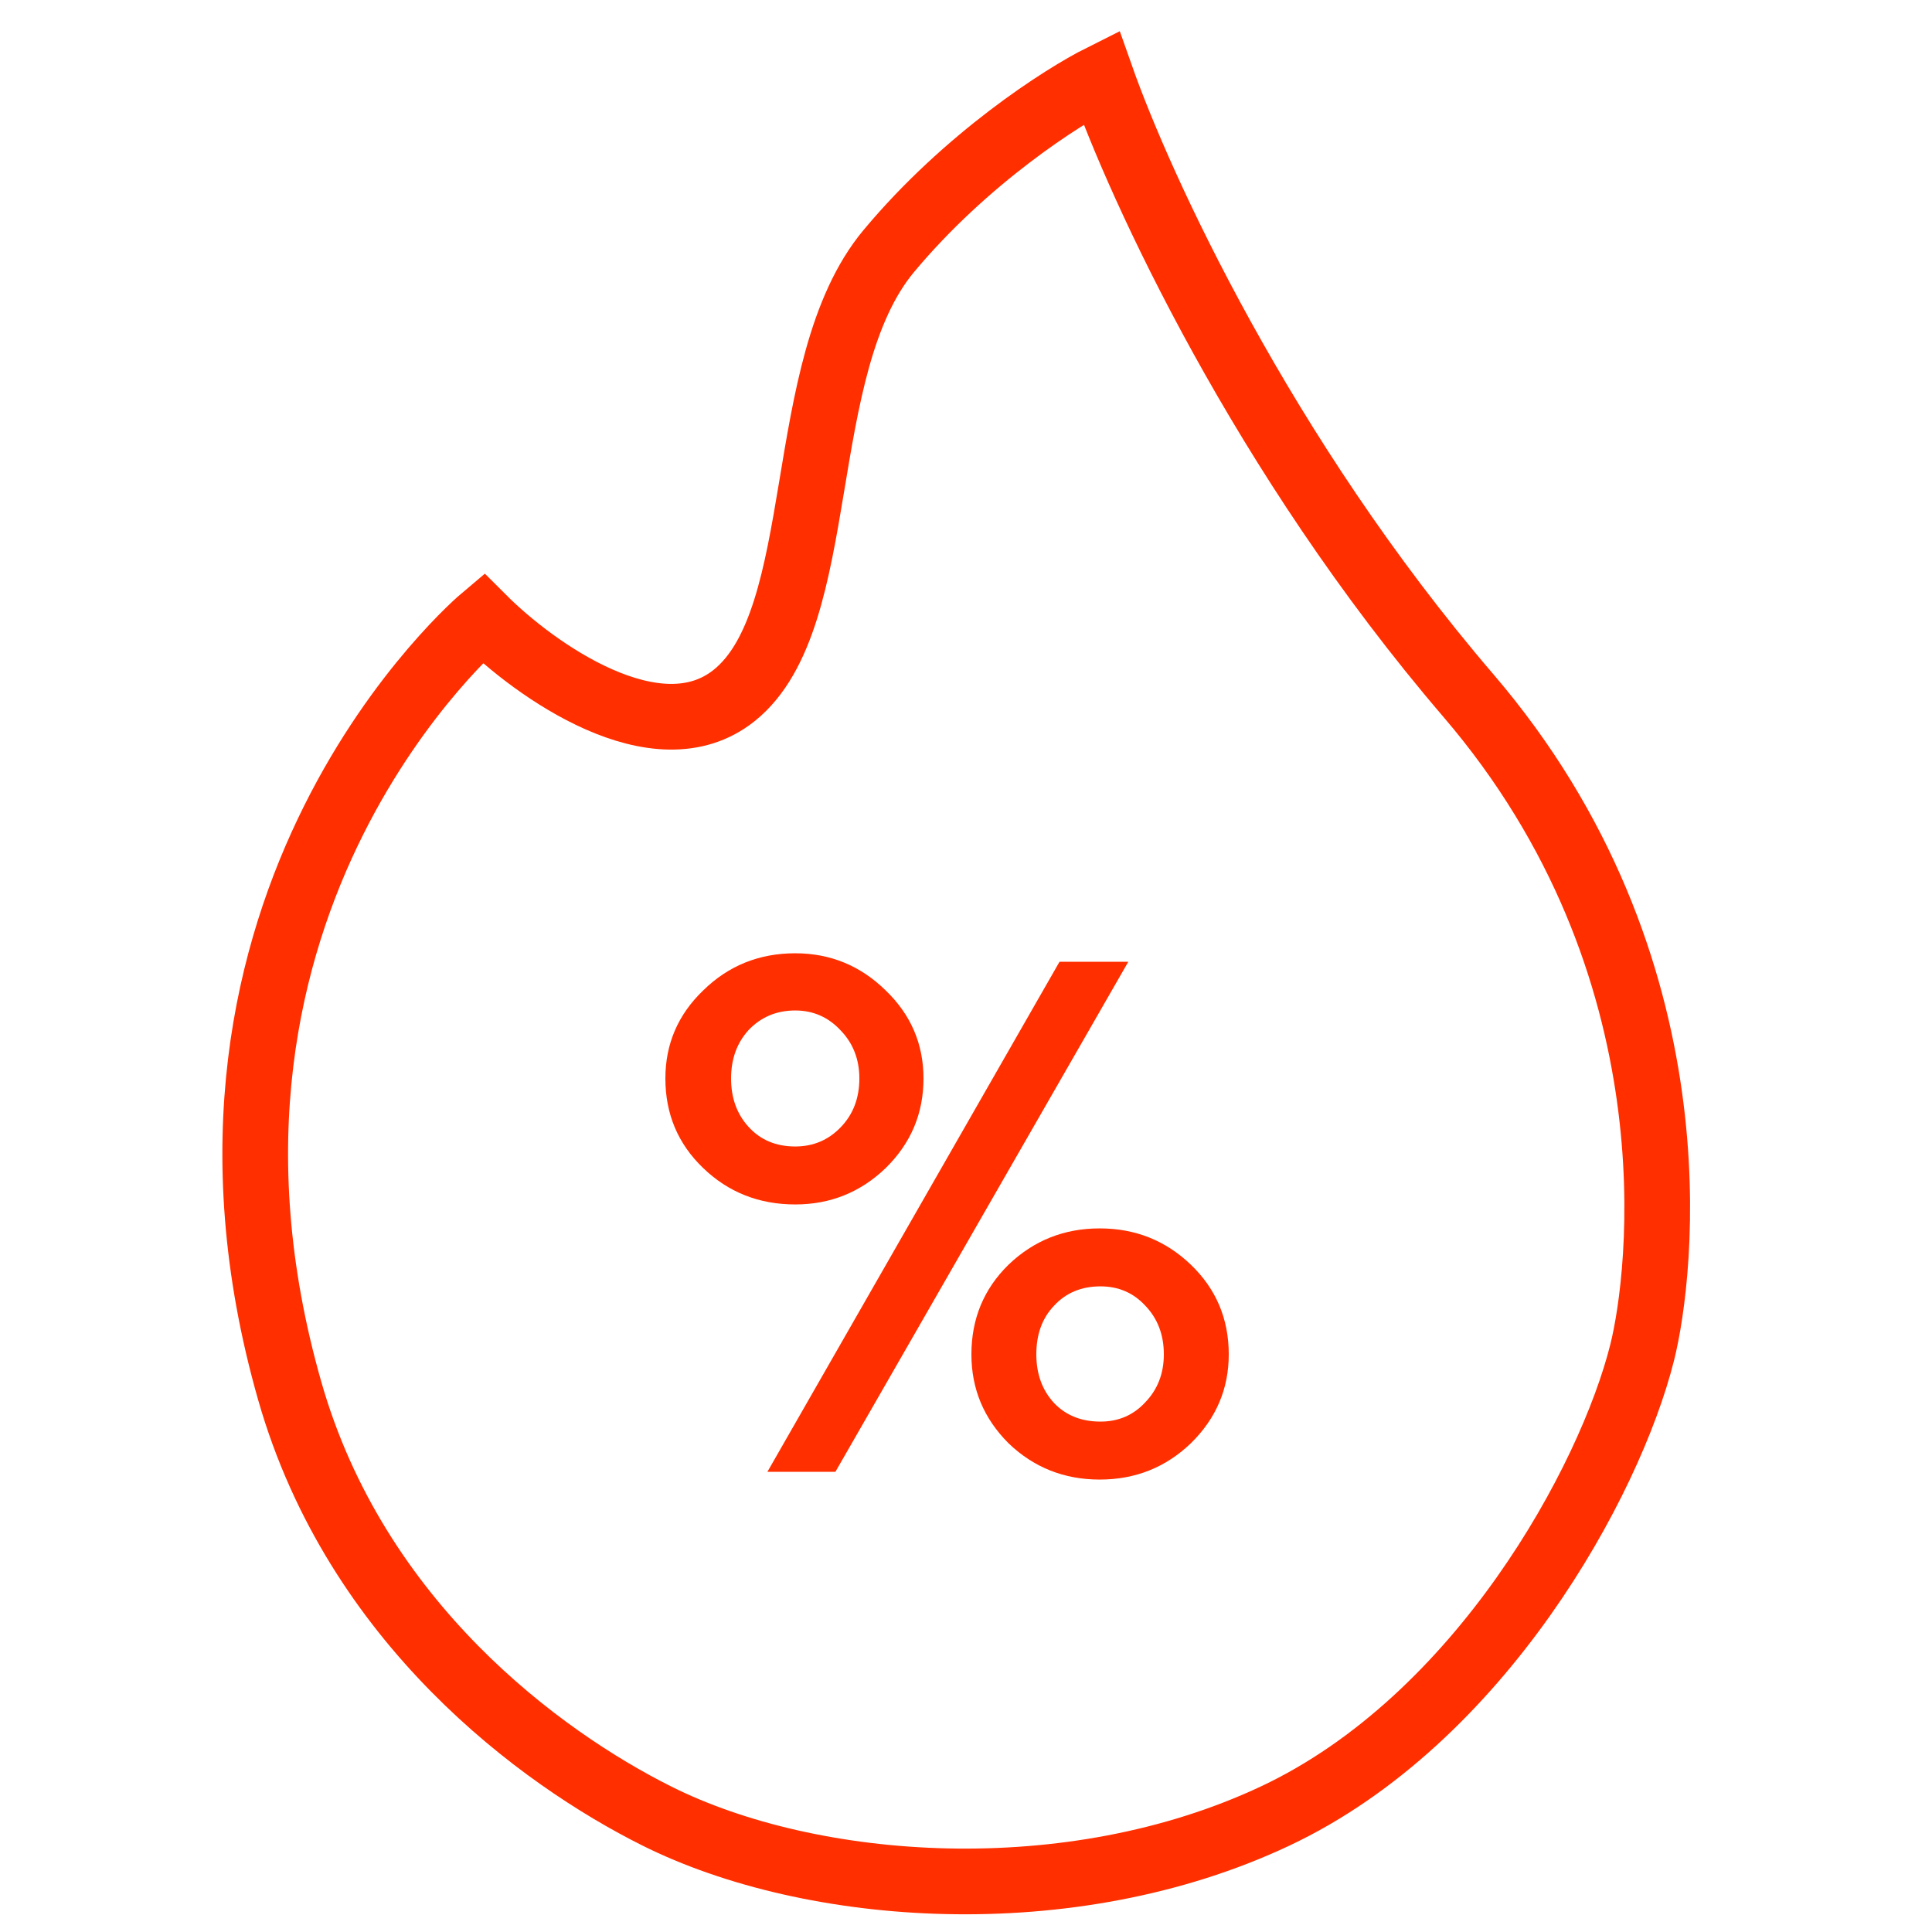
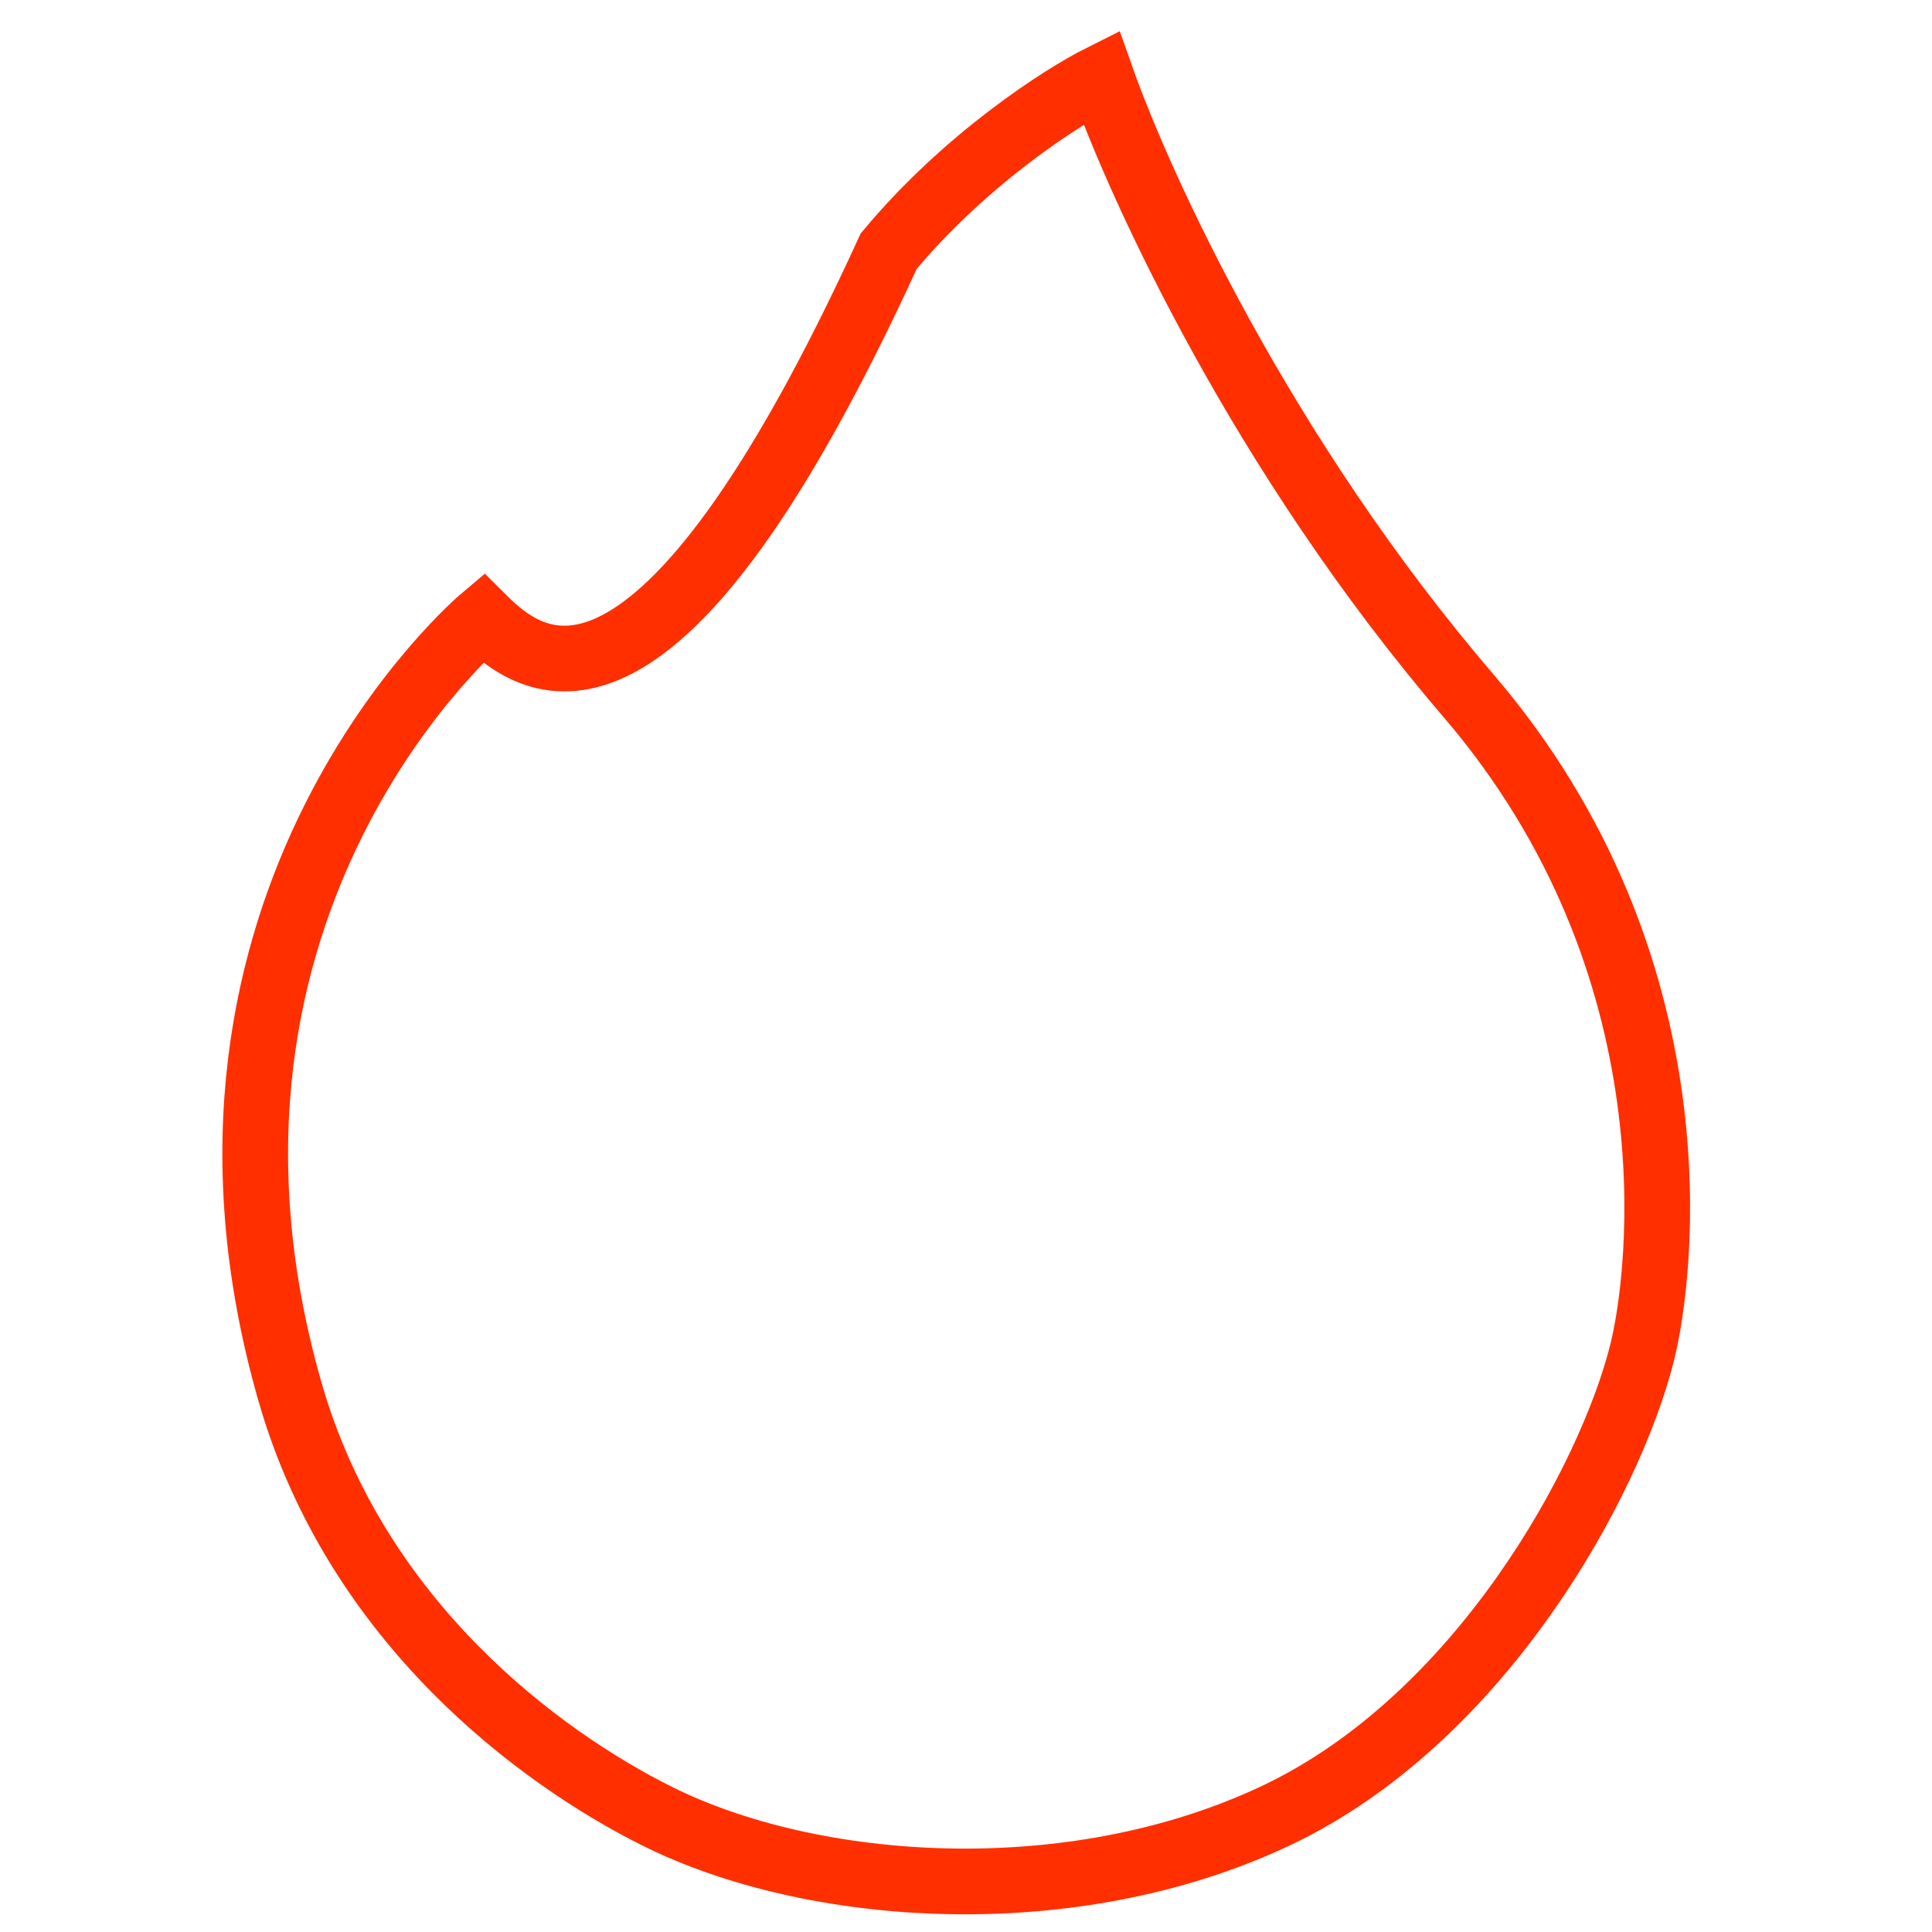
<svg xmlns="http://www.w3.org/2000/svg" width="55" height="55" viewBox="0 0 55 55" fill="none">
-   <path d="M41.8 19.799C35.924 12.945 32.449 5.316 31.349 2.199C30.25 2.749 27.5 4.509 25.3 7.149C22.55 10.449 23.65 17.599 20.9 19.799C18.7 21.559 15.216 19.066 13.749 17.599C13.749 17.599 4.248 25.598 8.249 39.599C10.134 46.199 15.399 50.049 18.7 51.699C23.099 53.899 30.456 54.449 36.3 51.699C42.143 48.949 45.833 42.166 46.75 38.499C47.3 36.299 48.4 27.499 41.8 19.799Z" stroke="#FF2F00" stroke-width="1.87" />
-   <path d="M18.942 30.702C18.942 29.72 19.301 28.884 20.02 28.194C20.738 27.49 21.611 27.138 22.638 27.138C23.635 27.138 24.493 27.49 25.212 28.194C25.93 28.884 26.29 29.72 26.29 30.702C26.29 31.7 25.93 32.55 25.212 33.254C24.493 33.944 23.635 34.288 22.638 34.288C21.611 34.288 20.738 33.944 20.02 33.254C19.301 32.565 18.942 31.714 18.942 30.702ZM21.846 41.9L30.162 27.38H32.12L23.782 41.9H21.846ZM24.464 30.702C24.464 30.16 24.288 29.705 23.936 29.338C23.584 28.957 23.151 28.766 22.638 28.766C22.11 28.766 21.67 28.95 21.318 29.316C20.98 29.683 20.812 30.145 20.812 30.702C20.812 31.26 20.98 31.722 21.318 32.088C21.655 32.455 22.095 32.638 22.638 32.638C23.151 32.638 23.584 32.455 23.936 32.088C24.288 31.722 24.464 31.26 24.464 30.702ZM27.654 38.556C27.654 37.544 28.006 36.694 28.71 36.004C29.428 35.315 30.294 34.97 31.306 34.97C32.318 34.97 33.183 35.315 33.902 36.004C34.62 36.694 34.98 37.544 34.98 38.556C34.98 39.539 34.62 40.382 33.902 41.086C33.183 41.776 32.318 42.12 31.306 42.12C30.294 42.12 29.428 41.776 28.71 41.086C28.006 40.382 27.654 39.539 27.654 38.556ZM33.132 38.556C33.132 37.999 32.956 37.537 32.604 37.17C32.266 36.804 31.841 36.62 31.328 36.62C30.785 36.62 30.345 36.804 30.008 37.17C29.67 37.522 29.502 37.984 29.502 38.556C29.502 39.114 29.67 39.576 30.008 39.942C30.345 40.294 30.785 40.47 31.328 40.47C31.841 40.47 32.266 40.287 32.604 39.92C32.956 39.554 33.132 39.099 33.132 38.556Z" fill="#FF2F00" />
+   <path d="M41.8 19.799C35.924 12.945 32.449 5.316 31.349 2.199C30.25 2.749 27.5 4.509 25.3 7.149C18.7 21.559 15.216 19.066 13.749 17.599C13.749 17.599 4.248 25.598 8.249 39.599C10.134 46.199 15.399 50.049 18.7 51.699C23.099 53.899 30.456 54.449 36.3 51.699C42.143 48.949 45.833 42.166 46.75 38.499C47.3 36.299 48.4 27.499 41.8 19.799Z" stroke="#FF2F00" stroke-width="1.87" />
</svg>